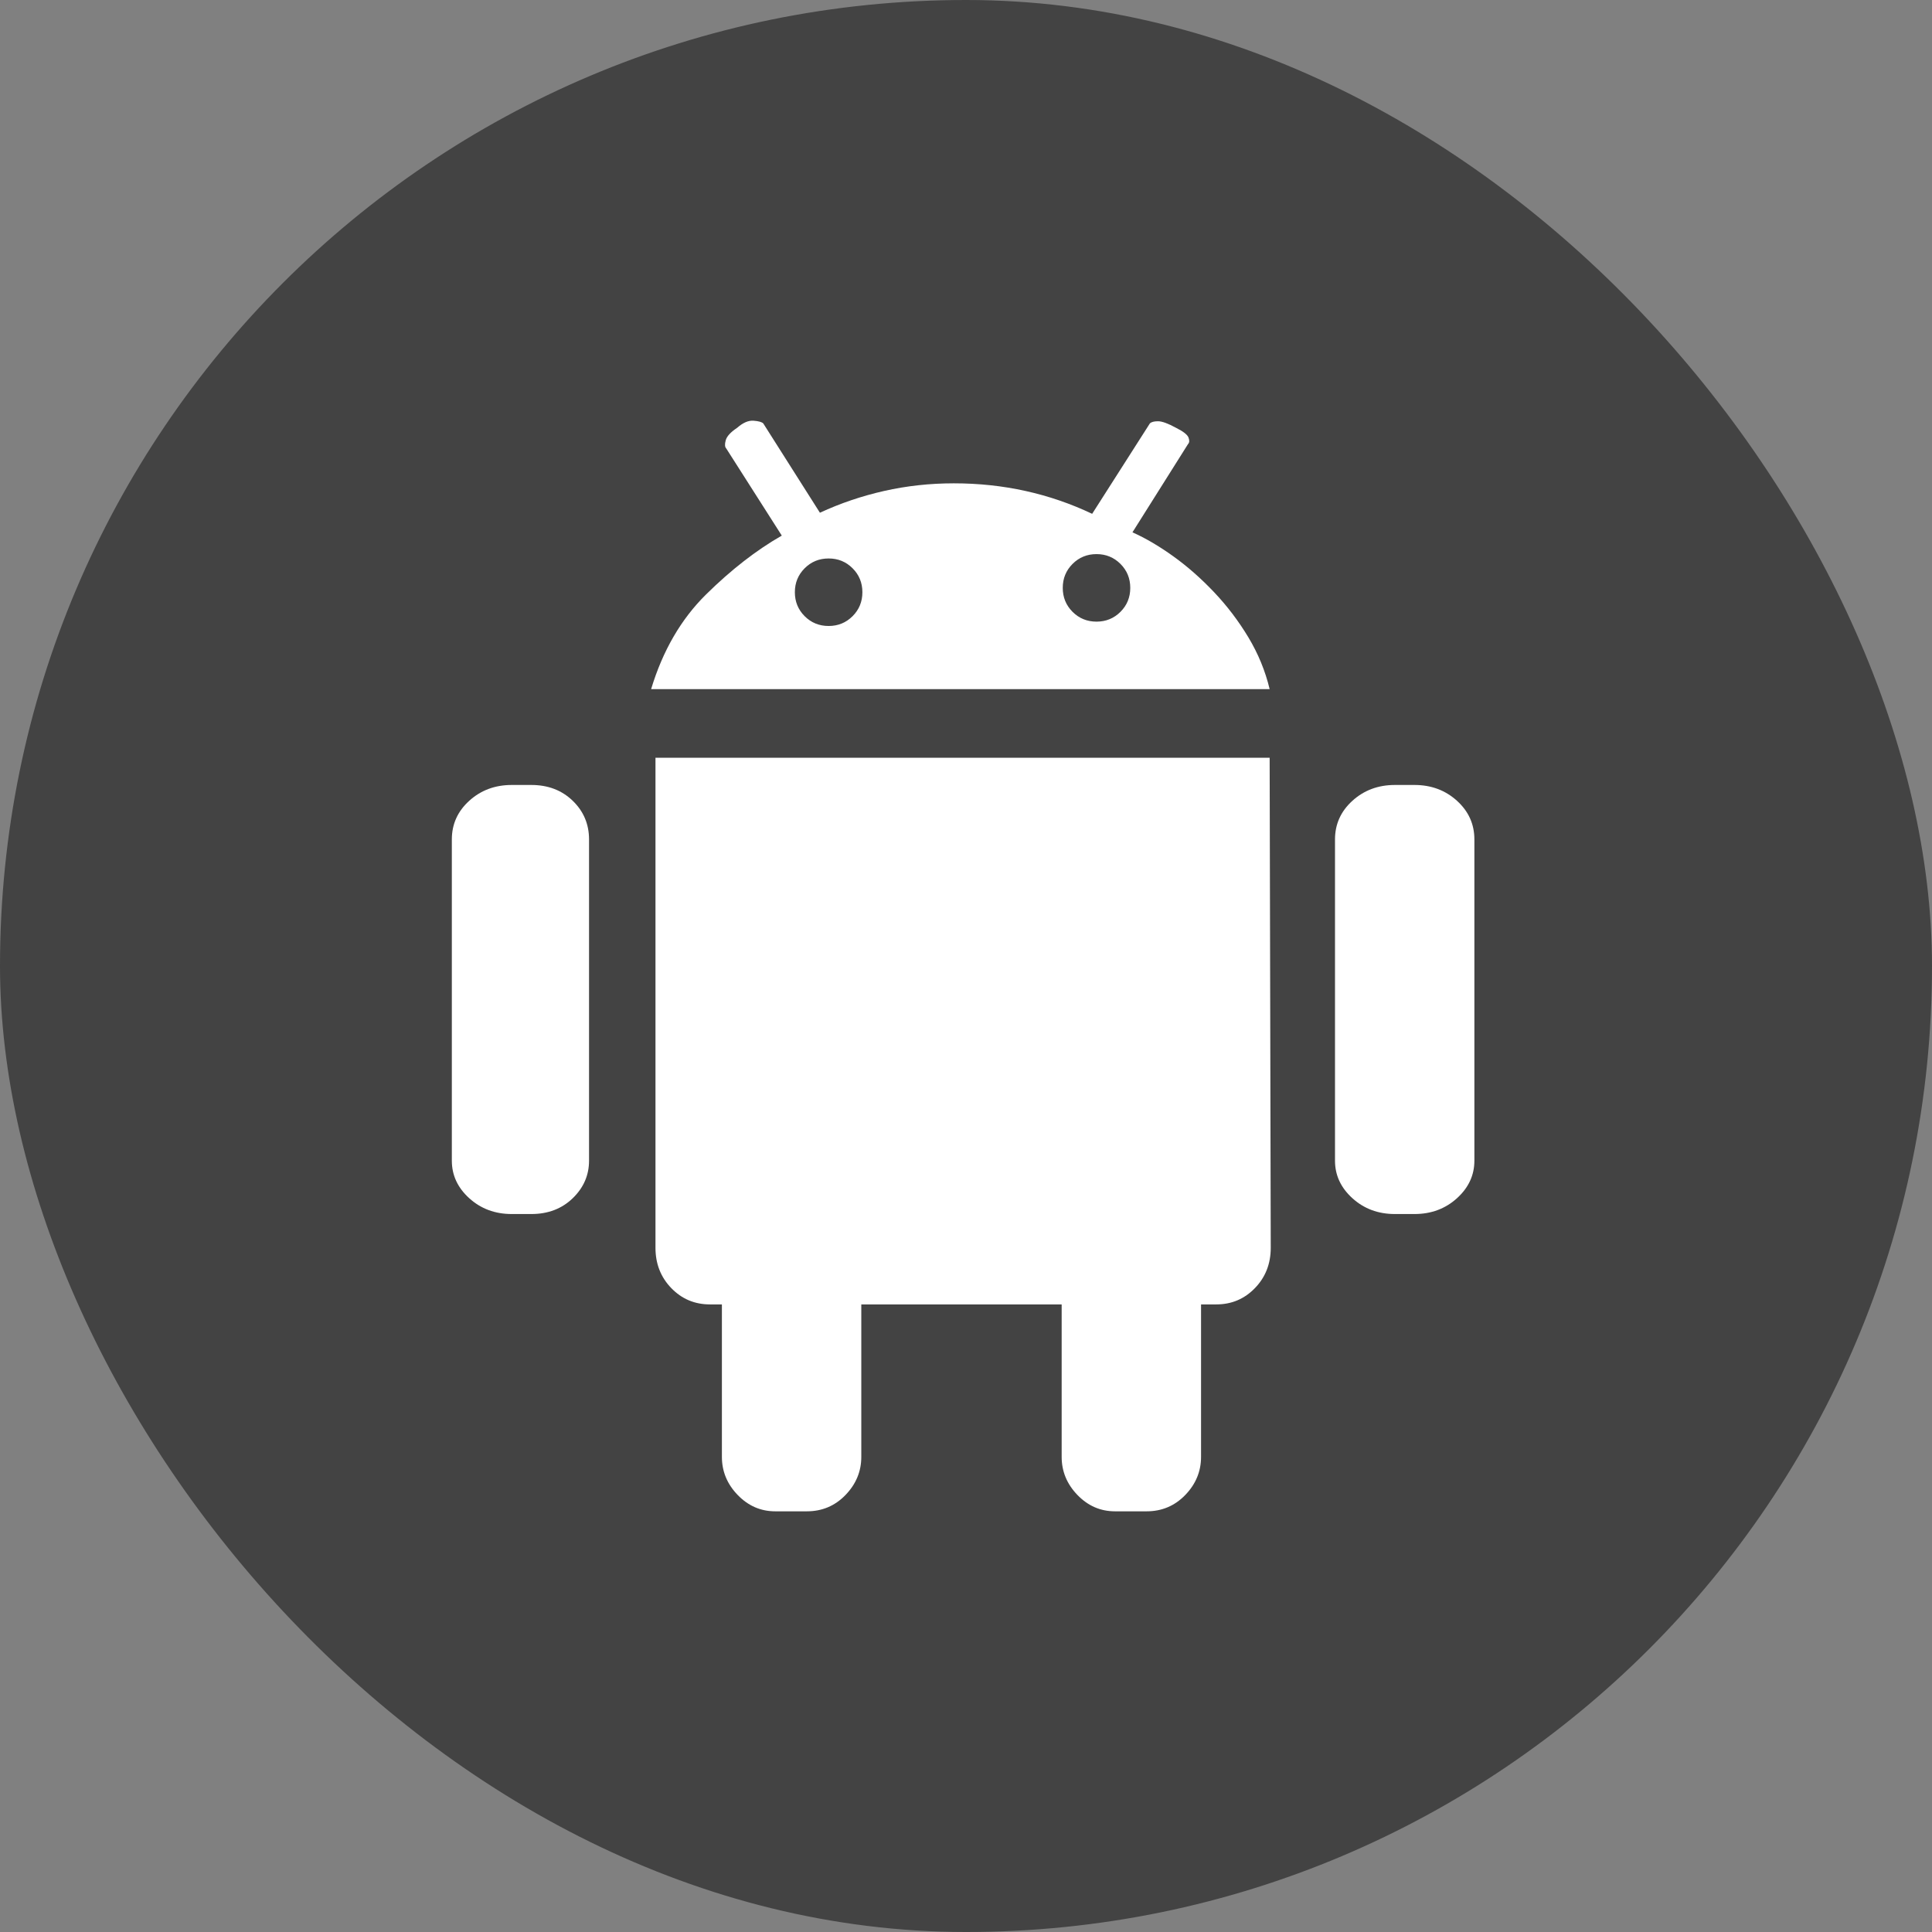
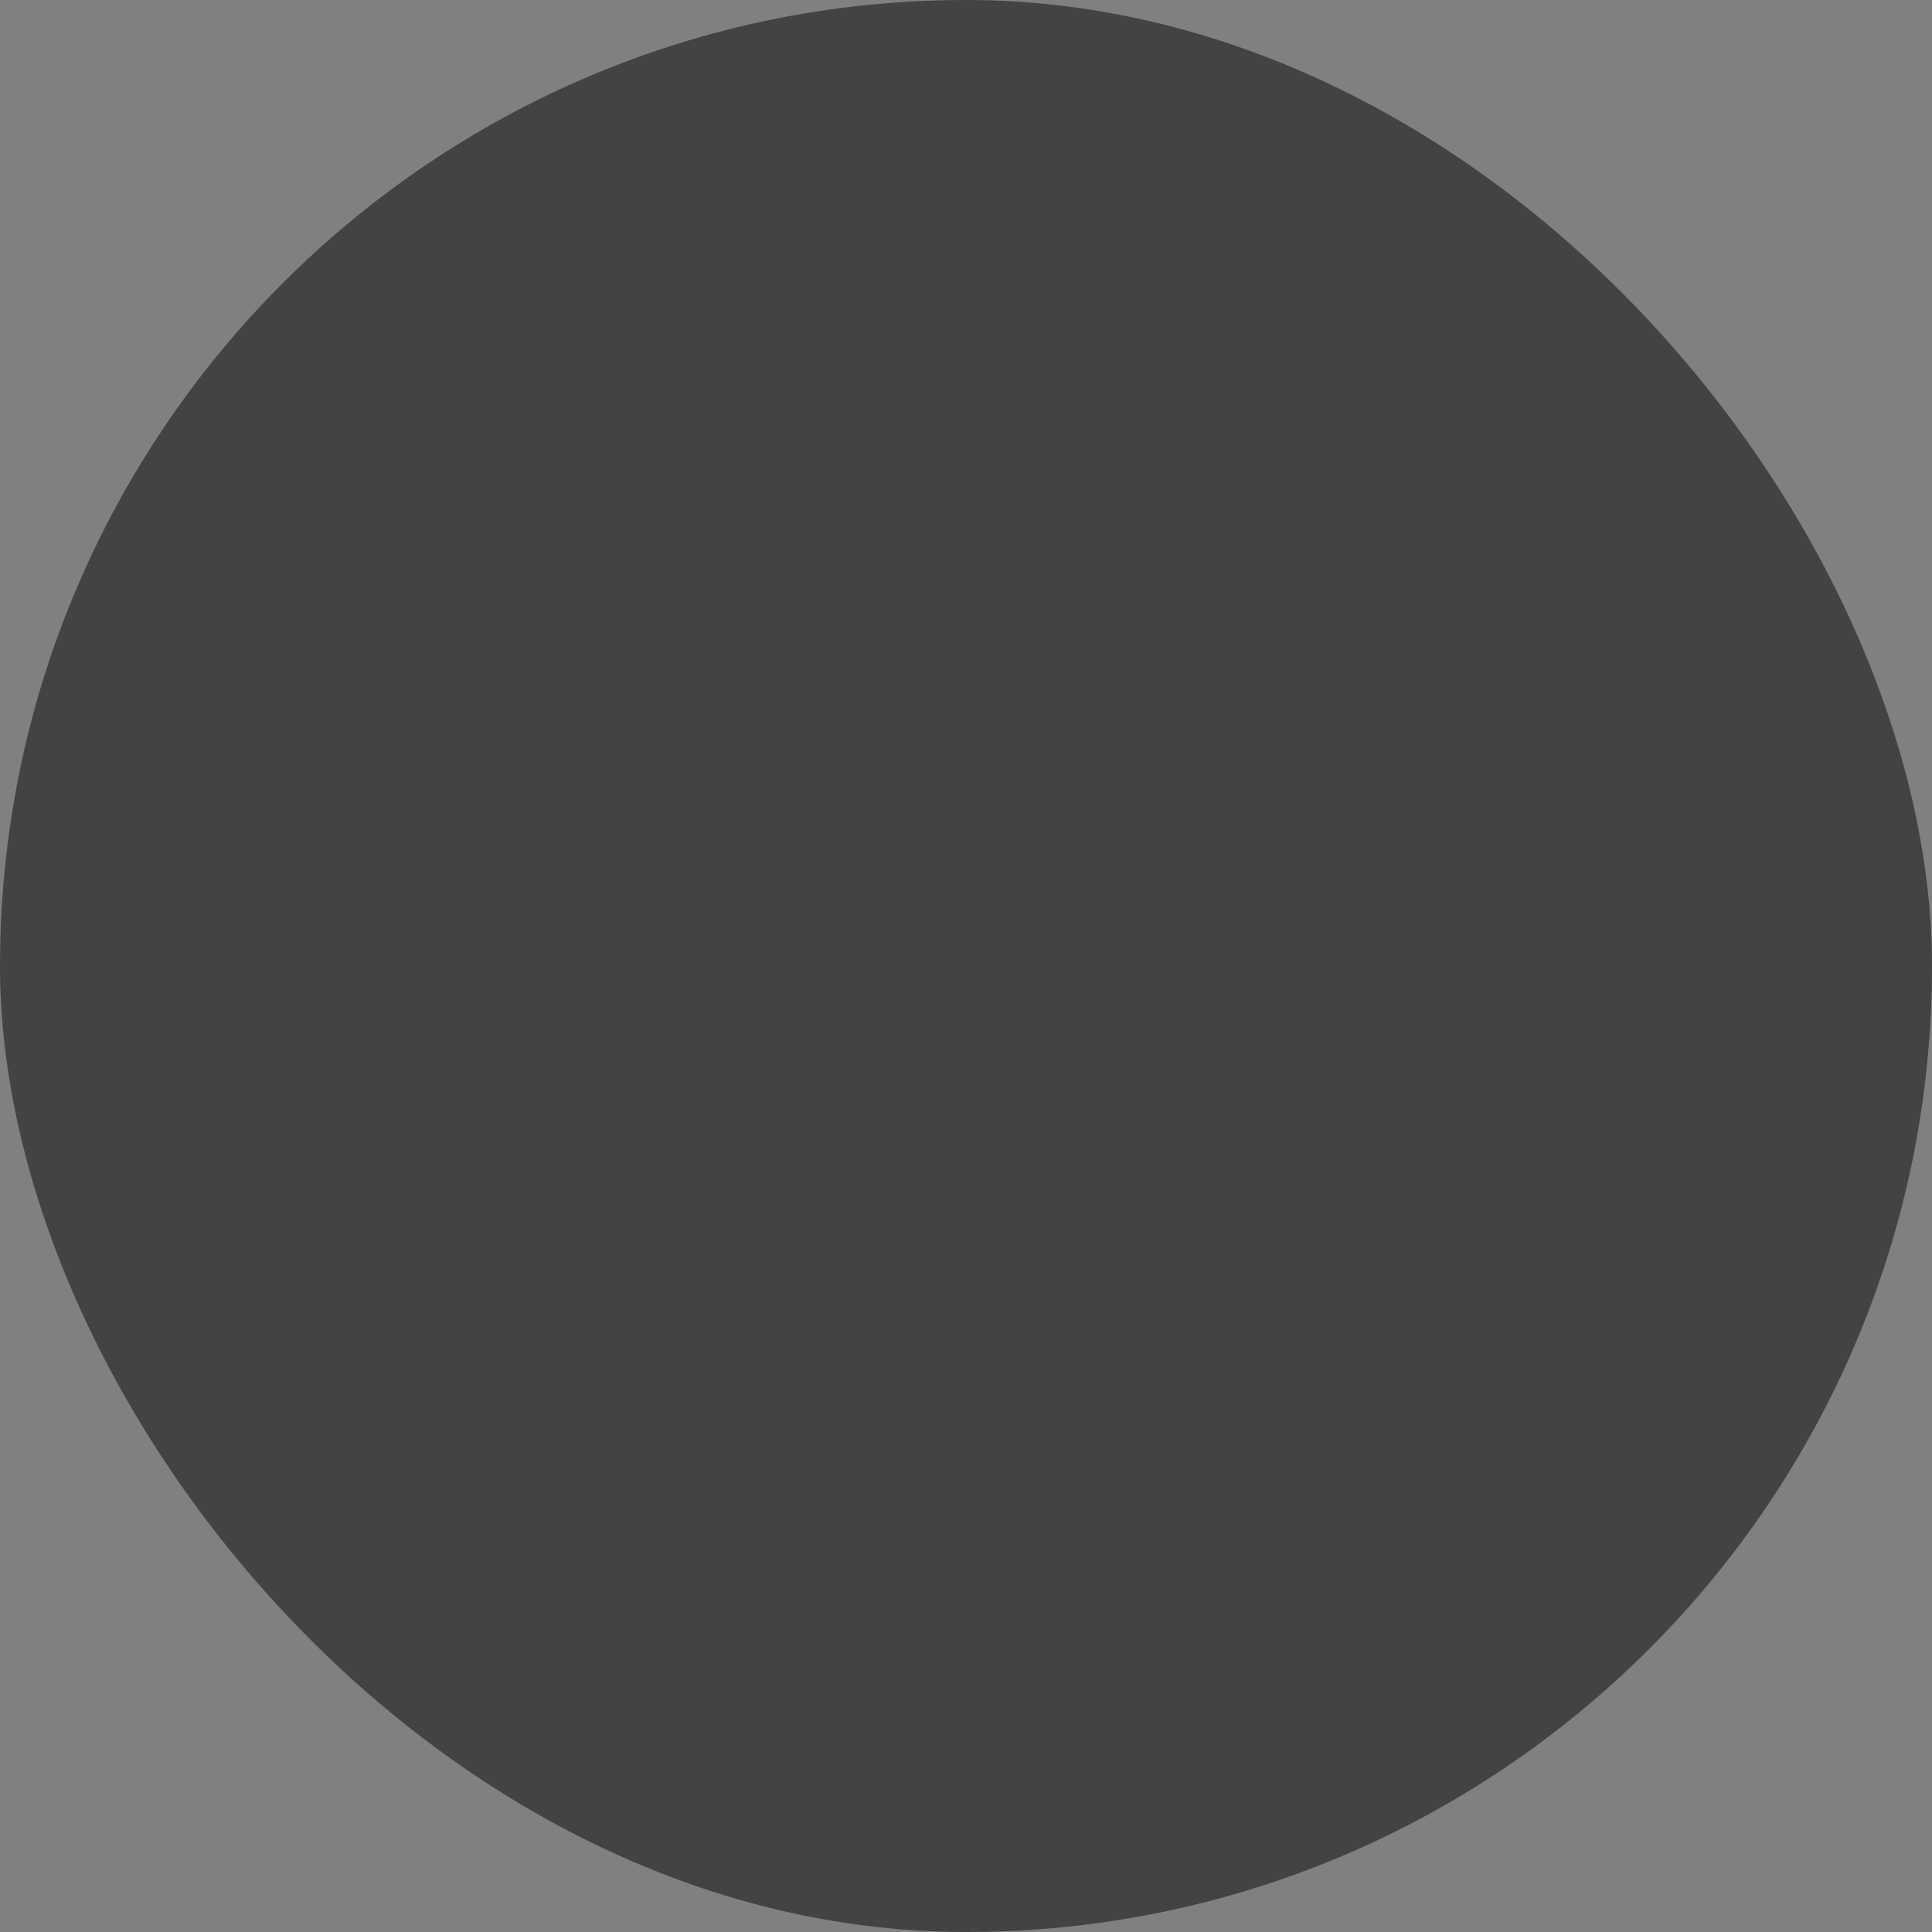
<svg xmlns="http://www.w3.org/2000/svg" width="124px" height="124px" viewBox="0 0 124 124" version="1.1">
  <rect x="0" y="0" width="124" height="124" fill="#808080" stroke="none" />
  <title>android</title>
  <g id="WEB" stroke="none" stroke-width="1" fill="none" fill-rule="evenodd">
    <g id="官网web-首页备份-2" transform="translate(-1064, -874)" fill-rule="nonzero">
      <g id="下载" transform="translate(200, 646)">
        <g id="4" transform="translate(812, 188)">
          <g id="android" transform="translate(52, 40)">
            <rect id="矩形" fill="#434343" x="0" y="0" width="124" height="124" rx="62" />
-             <path d="M90.785,50.381 C91.857,50.381 92.765,50.719 93.511,51.395 C94.257,52.071 94.629,52.898 94.629,53.876 L94.629,74.495 C94.629,75.426 94.257,76.23 93.511,76.906 C92.765,77.581 91.857,77.919 90.785,77.919 L89.527,77.919 C88.455,77.919 87.547,77.581 86.801,76.906 C86.056,76.23 85.683,75.426 85.683,74.495 L85.683,53.876 C85.683,52.898 86.056,52.071 86.801,51.395 C87.547,50.719 88.455,50.381 89.527,50.381 L90.785,50.381 L90.785,50.381 Z M34.102,50.381 C35.174,50.381 36.059,50.719 36.758,51.395 C37.457,52.071 37.806,52.898 37.806,53.876 L37.806,74.495 C37.806,75.426 37.457,76.23 36.758,76.906 C36.059,77.581 35.174,77.919 34.102,77.919 L32.844,77.919 C31.772,77.919 30.864,77.581 30.118,76.906 C29.373,76.23 29,75.426 29,74.495 L29,53.876 C29,52.898 29.373,52.071 30.118,51.395 C30.864,50.719 31.772,50.381 32.844,50.381 L34.102,50.381 Z M72.683,34.166 C73.522,34.539 74.395,35.052 75.304,35.704 C76.213,36.356 77.086,37.125 77.925,38.01 C78.764,38.896 79.497,39.863 80.127,40.911 C80.756,41.959 81.21,43.066 81.489,44.231 L41.79,44.231 C42.536,41.761 43.712,39.735 45.32,38.15 C46.927,36.566 48.547,35.308 50.177,34.376 L46.613,28.785 C46.52,28.691 46.508,28.517 46.578,28.26 C46.648,28.004 46.893,27.736 47.312,27.457 C47.685,27.13 48.034,26.979 48.36,27.002 C48.686,27.026 48.896,27.084 48.989,27.177 L52.624,32.908 C53.929,32.303 55.303,31.837 56.748,31.51 C58.192,31.184 59.683,31.021 61.221,31.021 C64.389,31.021 67.348,31.674 70.097,32.978 L73.801,27.177 C73.895,27.084 74.069,27.037 74.325,27.037 C74.582,27.037 74.966,27.177 75.479,27.457 C75.945,27.69 76.213,27.899 76.282,28.086 C76.352,28.272 76.341,28.412 76.248,28.505 L72.683,34.166 Z M53.183,40.177 C53.789,40.177 54.301,39.967 54.72,39.548 C55.14,39.129 55.35,38.616 55.35,38.01 C55.35,37.405 55.14,36.892 54.72,36.473 C54.301,36.053 53.789,35.844 53.183,35.844 C52.577,35.844 52.065,36.053 51.645,36.473 C51.226,36.892 51.016,37.405 51.016,38.01 C51.016,38.616 51.226,39.129 51.645,39.548 C52.064,39.967 52.577,40.177 53.183,40.177 Z M70.377,39.898 C70.982,39.898 71.495,39.688 71.914,39.269 C72.334,38.849 72.543,38.337 72.543,37.731 C72.543,37.125 72.333,36.613 71.914,36.193 C71.495,35.774 70.982,35.564 70.377,35.564 C69.771,35.564 69.258,35.774 68.839,36.193 C68.42,36.613 68.21,37.125 68.21,37.731 C68.21,38.337 68.42,38.849 68.839,39.269 C69.258,39.688 69.771,39.898 70.377,39.898 Z M81.489,48.634 L81.559,80.086 C81.559,81.111 81.222,81.973 80.546,82.672 C79.87,83.371 79.043,83.72 78.065,83.72 L77.086,83.72 L77.086,93.505 C77.086,94.437 76.748,95.253 76.073,95.952 C75.397,96.651 74.57,97 73.592,97 L71.565,97 C70.633,97 69.829,96.651 69.153,95.952 C68.478,95.253 68.14,94.437 68.14,93.505 L68.14,83.72 L55.28,83.72 L55.28,93.505 C55.28,94.437 54.942,95.253 54.266,95.952 C53.591,96.651 52.764,97 51.785,97 L49.758,97 C48.826,97 48.023,96.651 47.347,95.952 C46.671,95.253 46.333,94.437 46.333,93.505 L46.333,83.72 L45.565,83.72 C44.586,83.72 43.759,83.371 43.083,82.672 C42.408,81.973 42.07,81.111 42.07,80.086 L42.07,48.634 L81.49,48.634 L81.489,48.634 Z" id="形状" fill="#FFFFFF" />
          </g>
        </g>
      </g>
    </g>
  </g>
</svg>